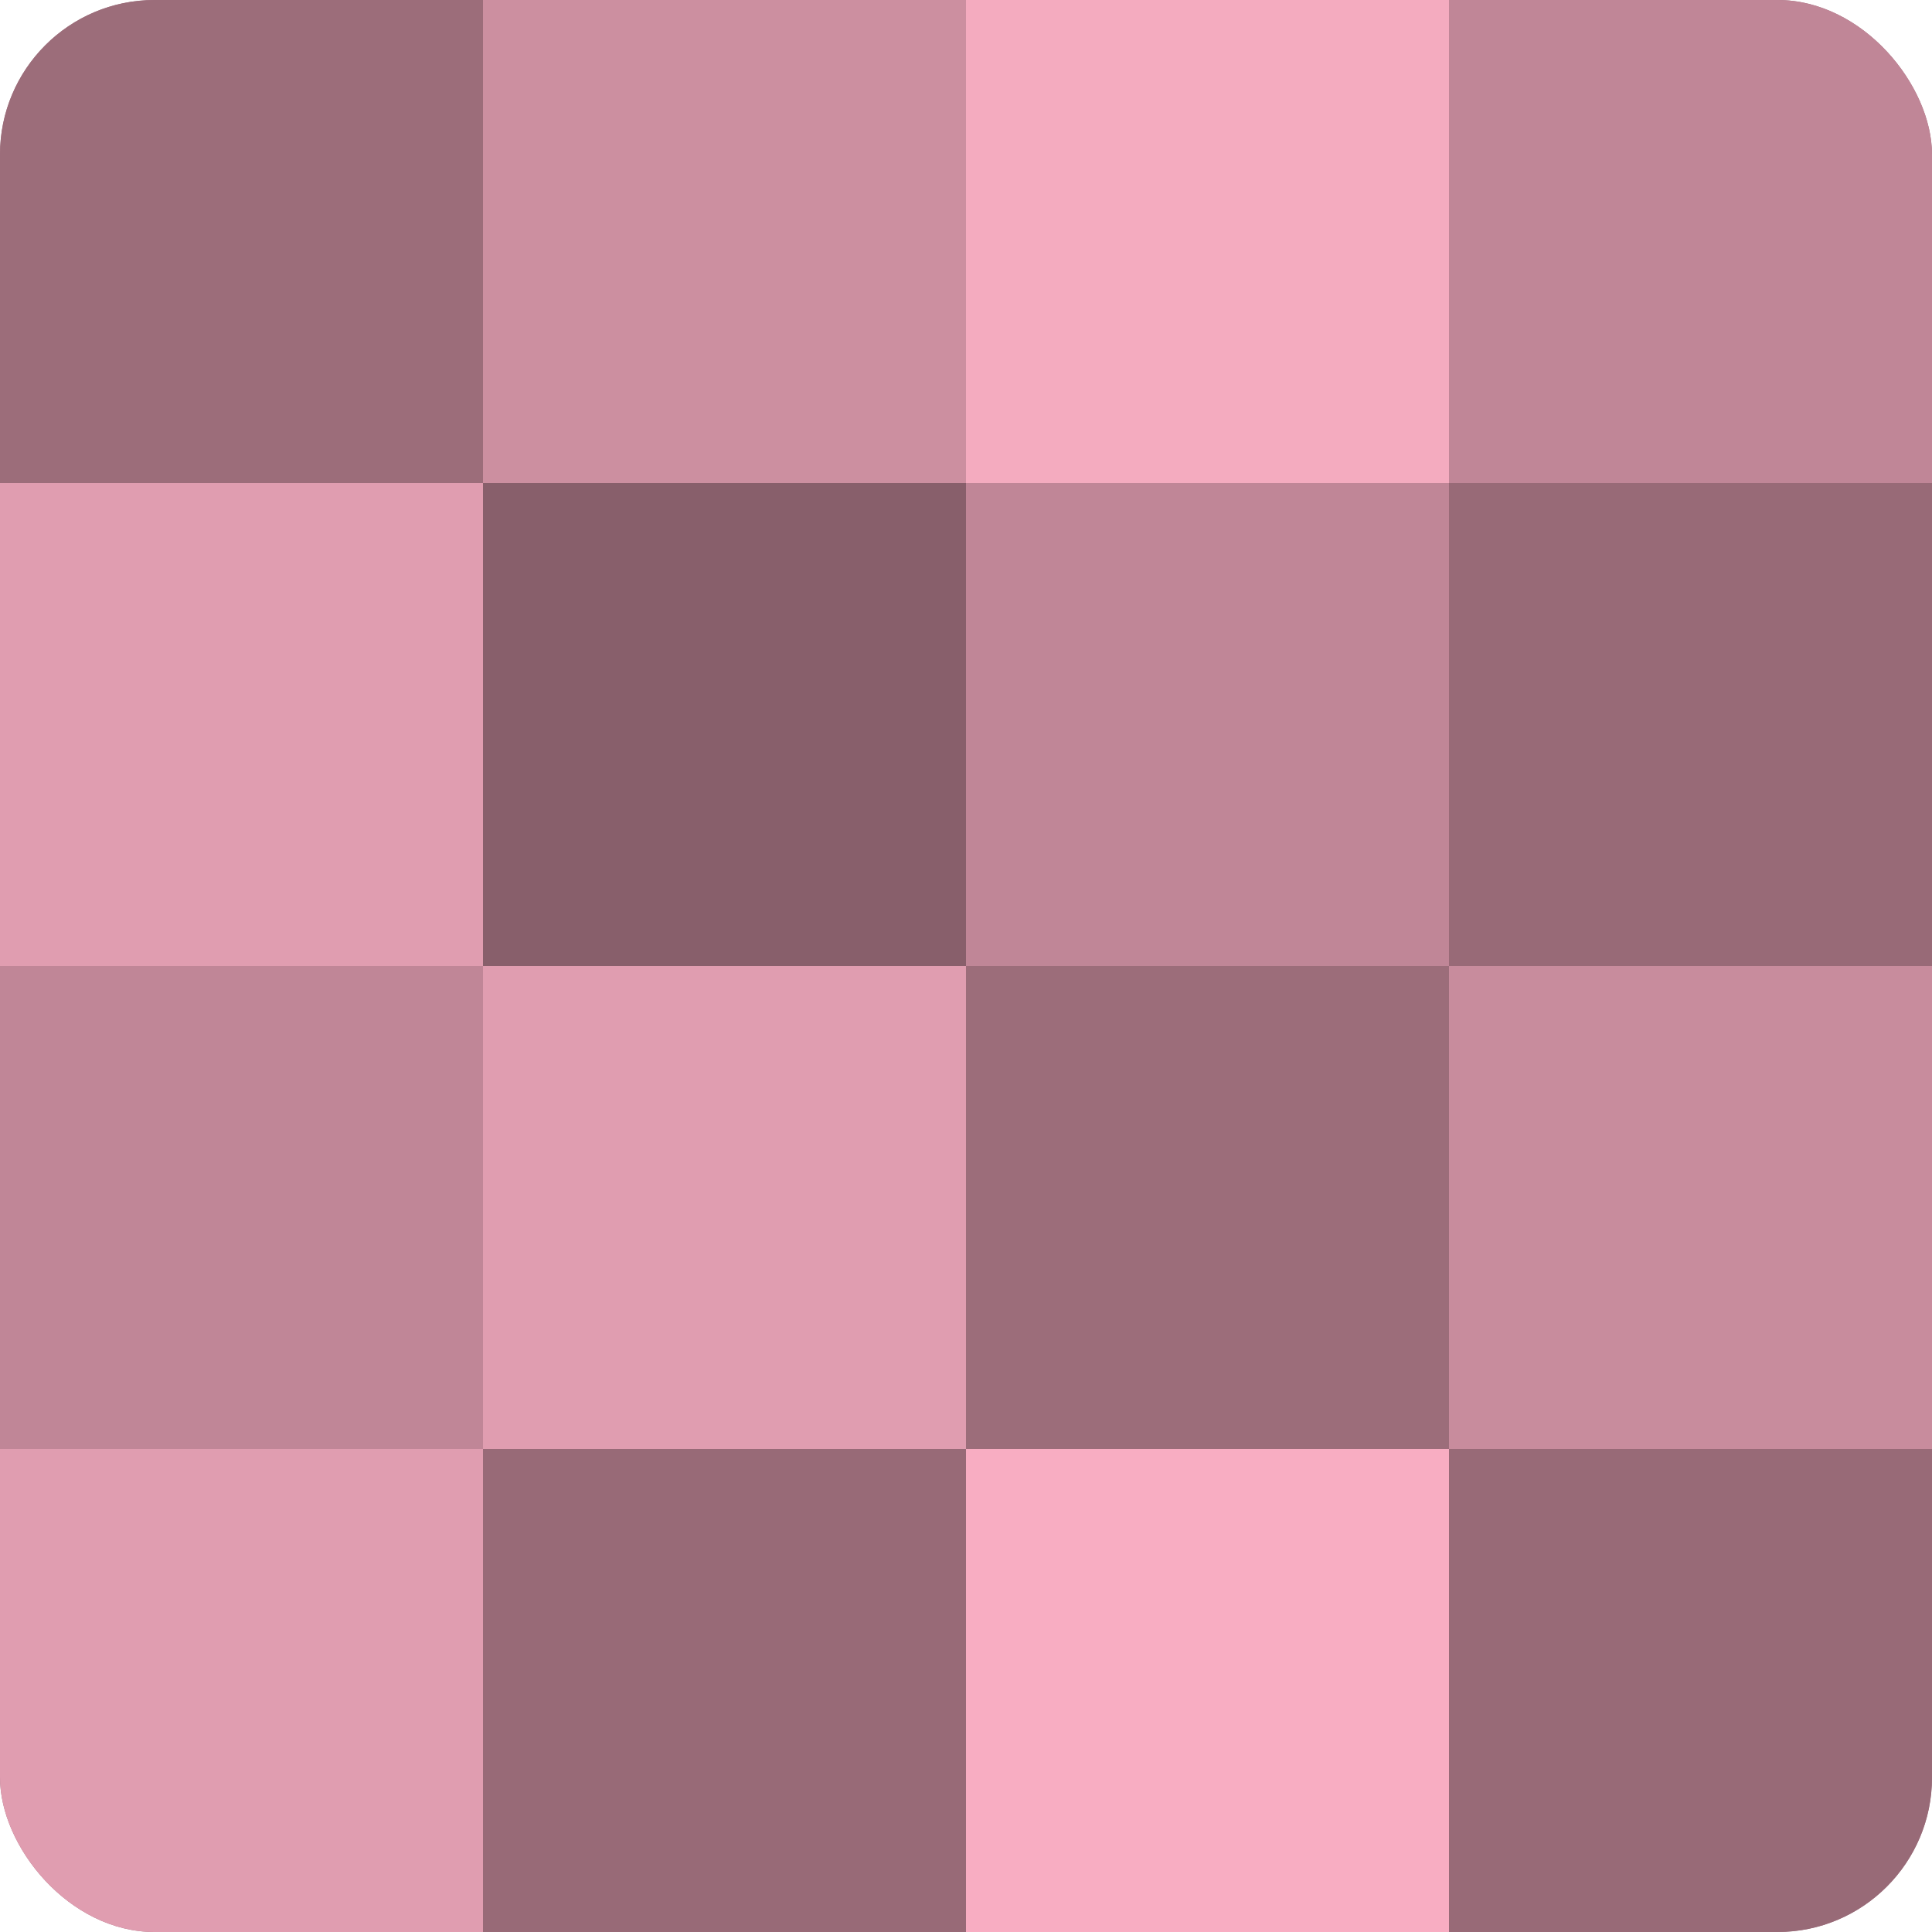
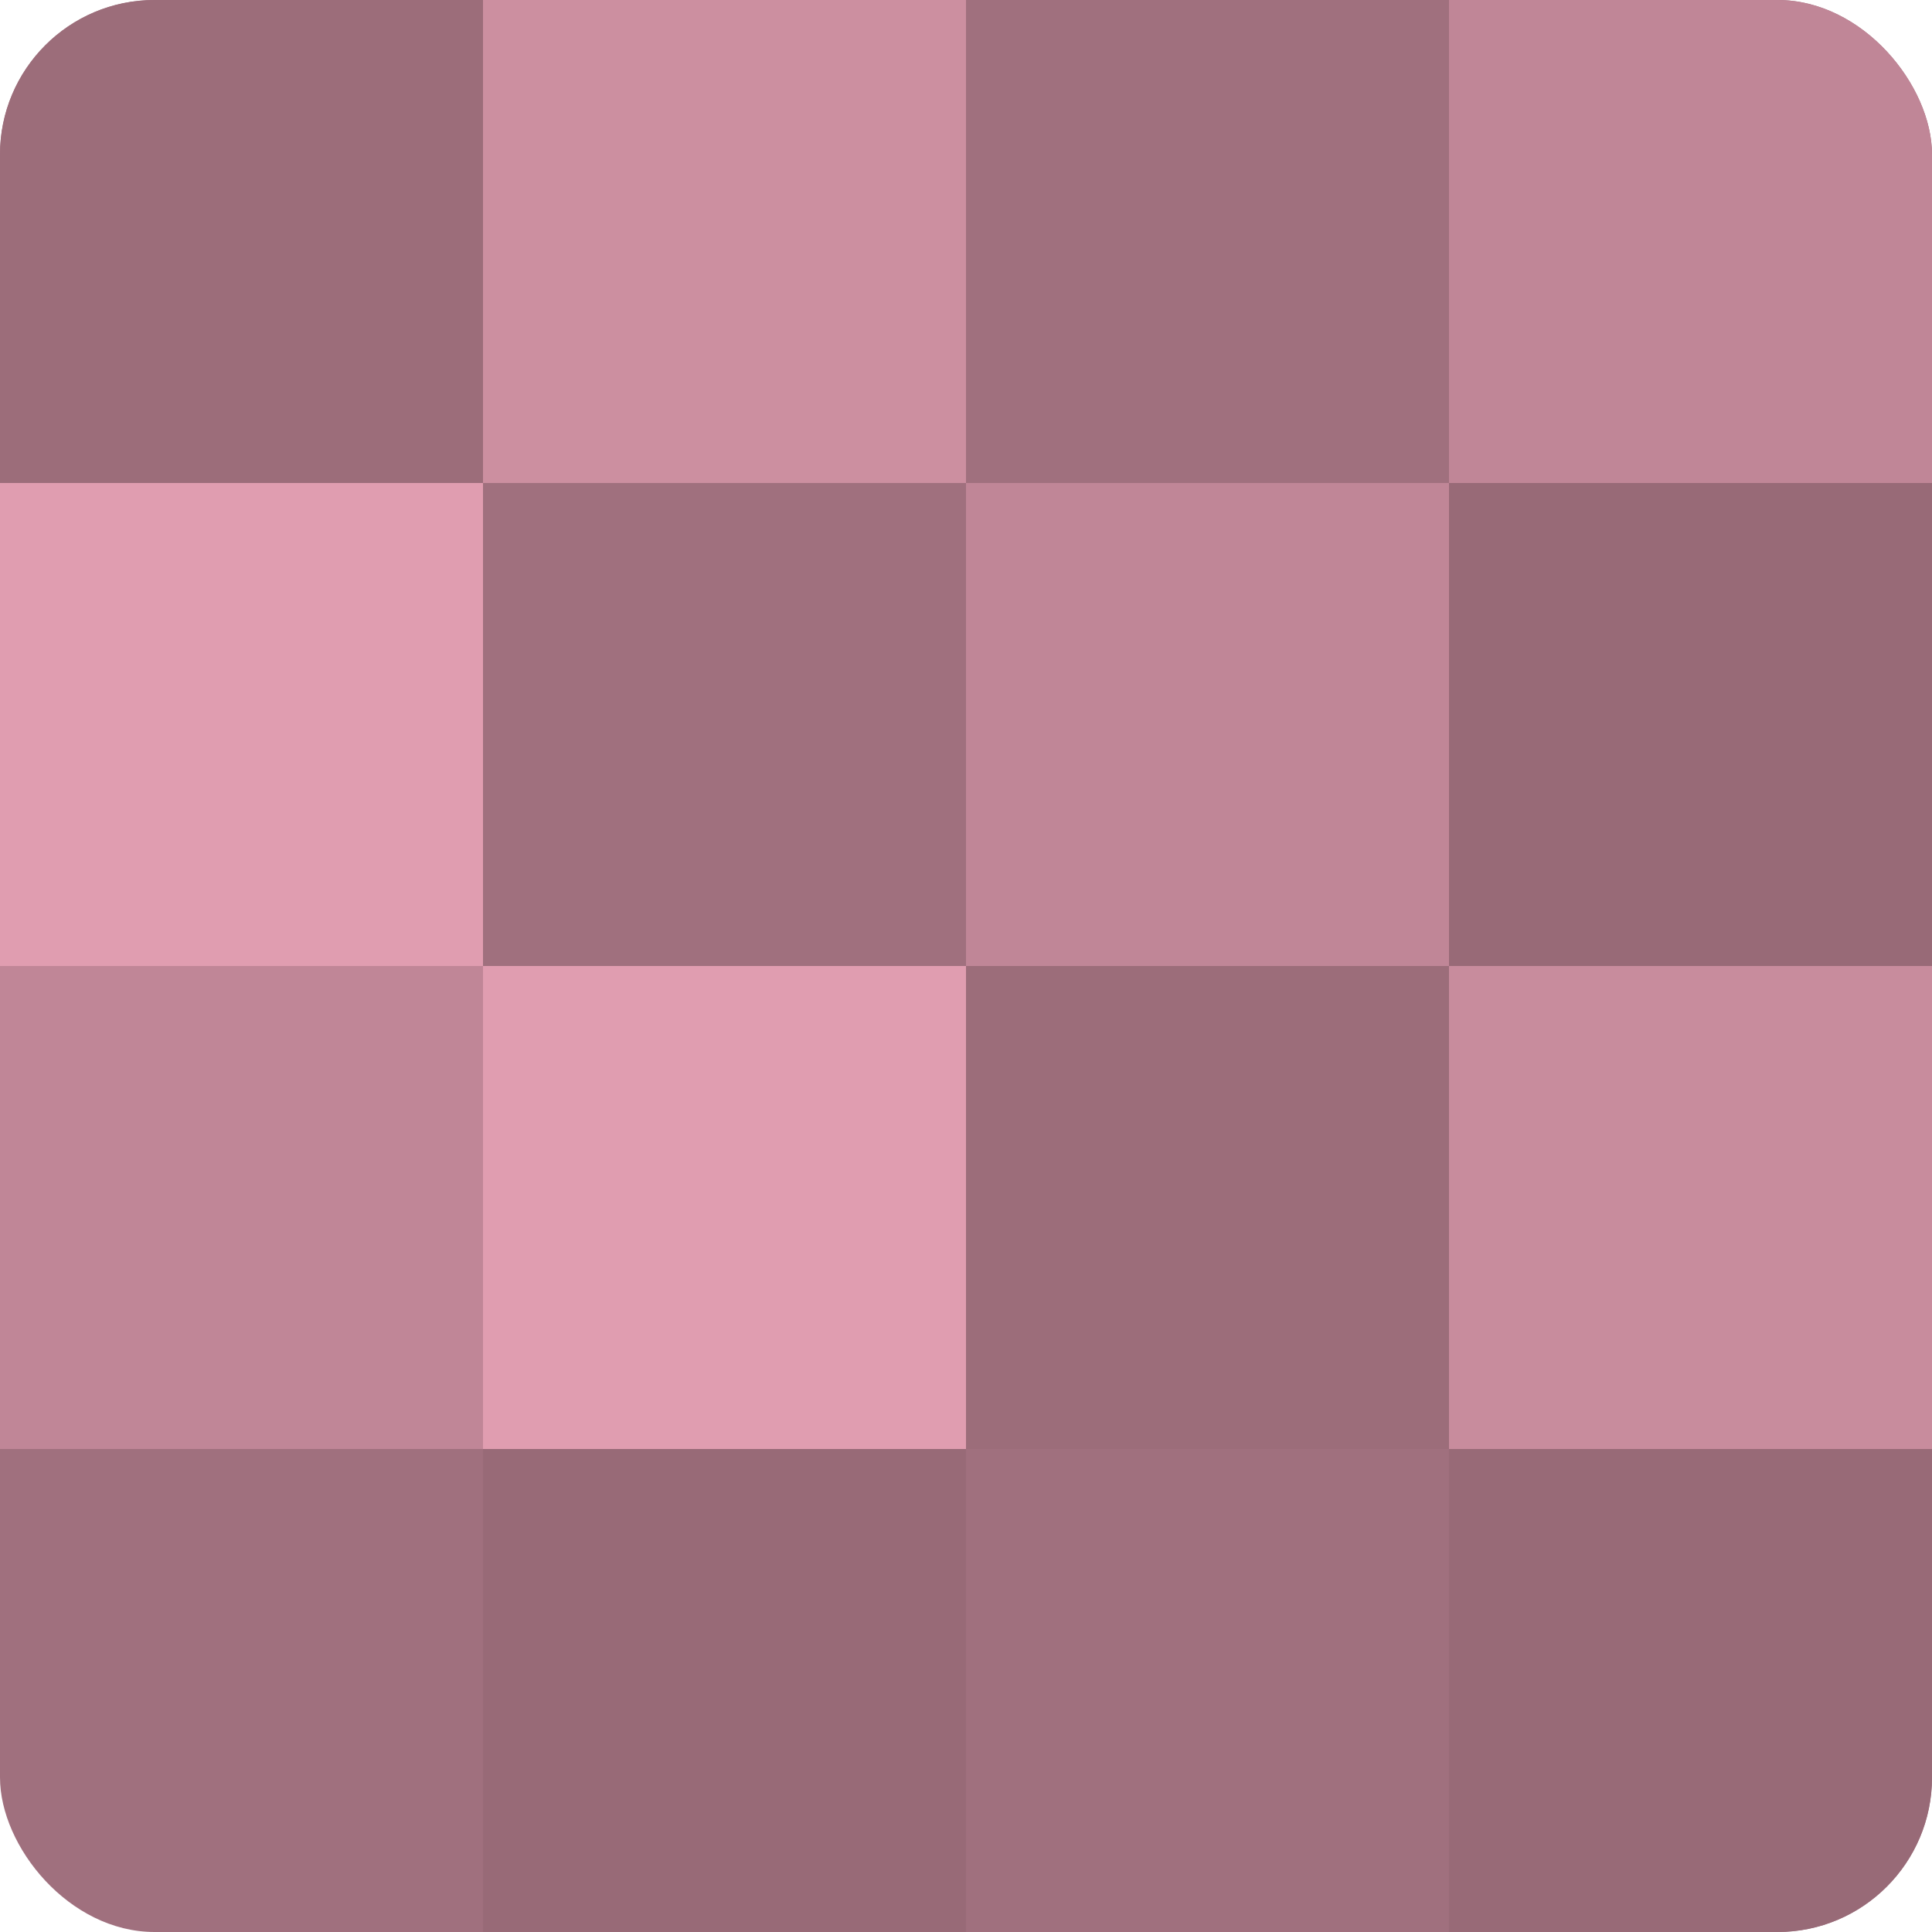
<svg xmlns="http://www.w3.org/2000/svg" width="60" height="60" viewBox="0 0 100 100" preserveAspectRatio="xMidYMid meet">
  <defs>
    <clipPath id="c" width="100" height="100">
      <rect width="100" height="100" rx="8" ry="8" />
    </clipPath>
  </defs>
  <g clip-path="url(#c)">
    <rect width="100" height="100" fill="#a0707e" />
    <rect width="25" height="25" fill="#9c6d7a" />
    <rect y="25" width="25" height="25" fill="#e09db0" />
    <rect y="50" width="25" height="25" fill="#c08697" />
-     <rect y="75" width="25" height="25" fill="#e09db0" />
    <rect x="25" width="25" height="25" fill="#cc8fa0" />
-     <rect x="25" y="25" width="25" height="25" fill="#885f6b" />
    <rect x="25" y="50" width="25" height="25" fill="#e09db0" />
    <rect x="25" y="75" width="25" height="25" fill="#986a77" />
-     <rect x="50" width="25" height="25" fill="#f4abbf" />
    <rect x="50" y="25" width="25" height="25" fill="#c08697" />
    <rect x="50" y="50" width="25" height="25" fill="#9c6d7a" />
-     <rect x="50" y="75" width="25" height="25" fill="#f8adc2" />
    <rect x="75" width="25" height="25" fill="#c08697" />
    <rect x="75" y="25" width="25" height="25" fill="#986a77" />
    <rect x="75" y="50" width="25" height="25" fill="#c88c9d" />
    <rect x="75" y="75" width="25" height="25" fill="#986a77" />
  </g>
</svg>